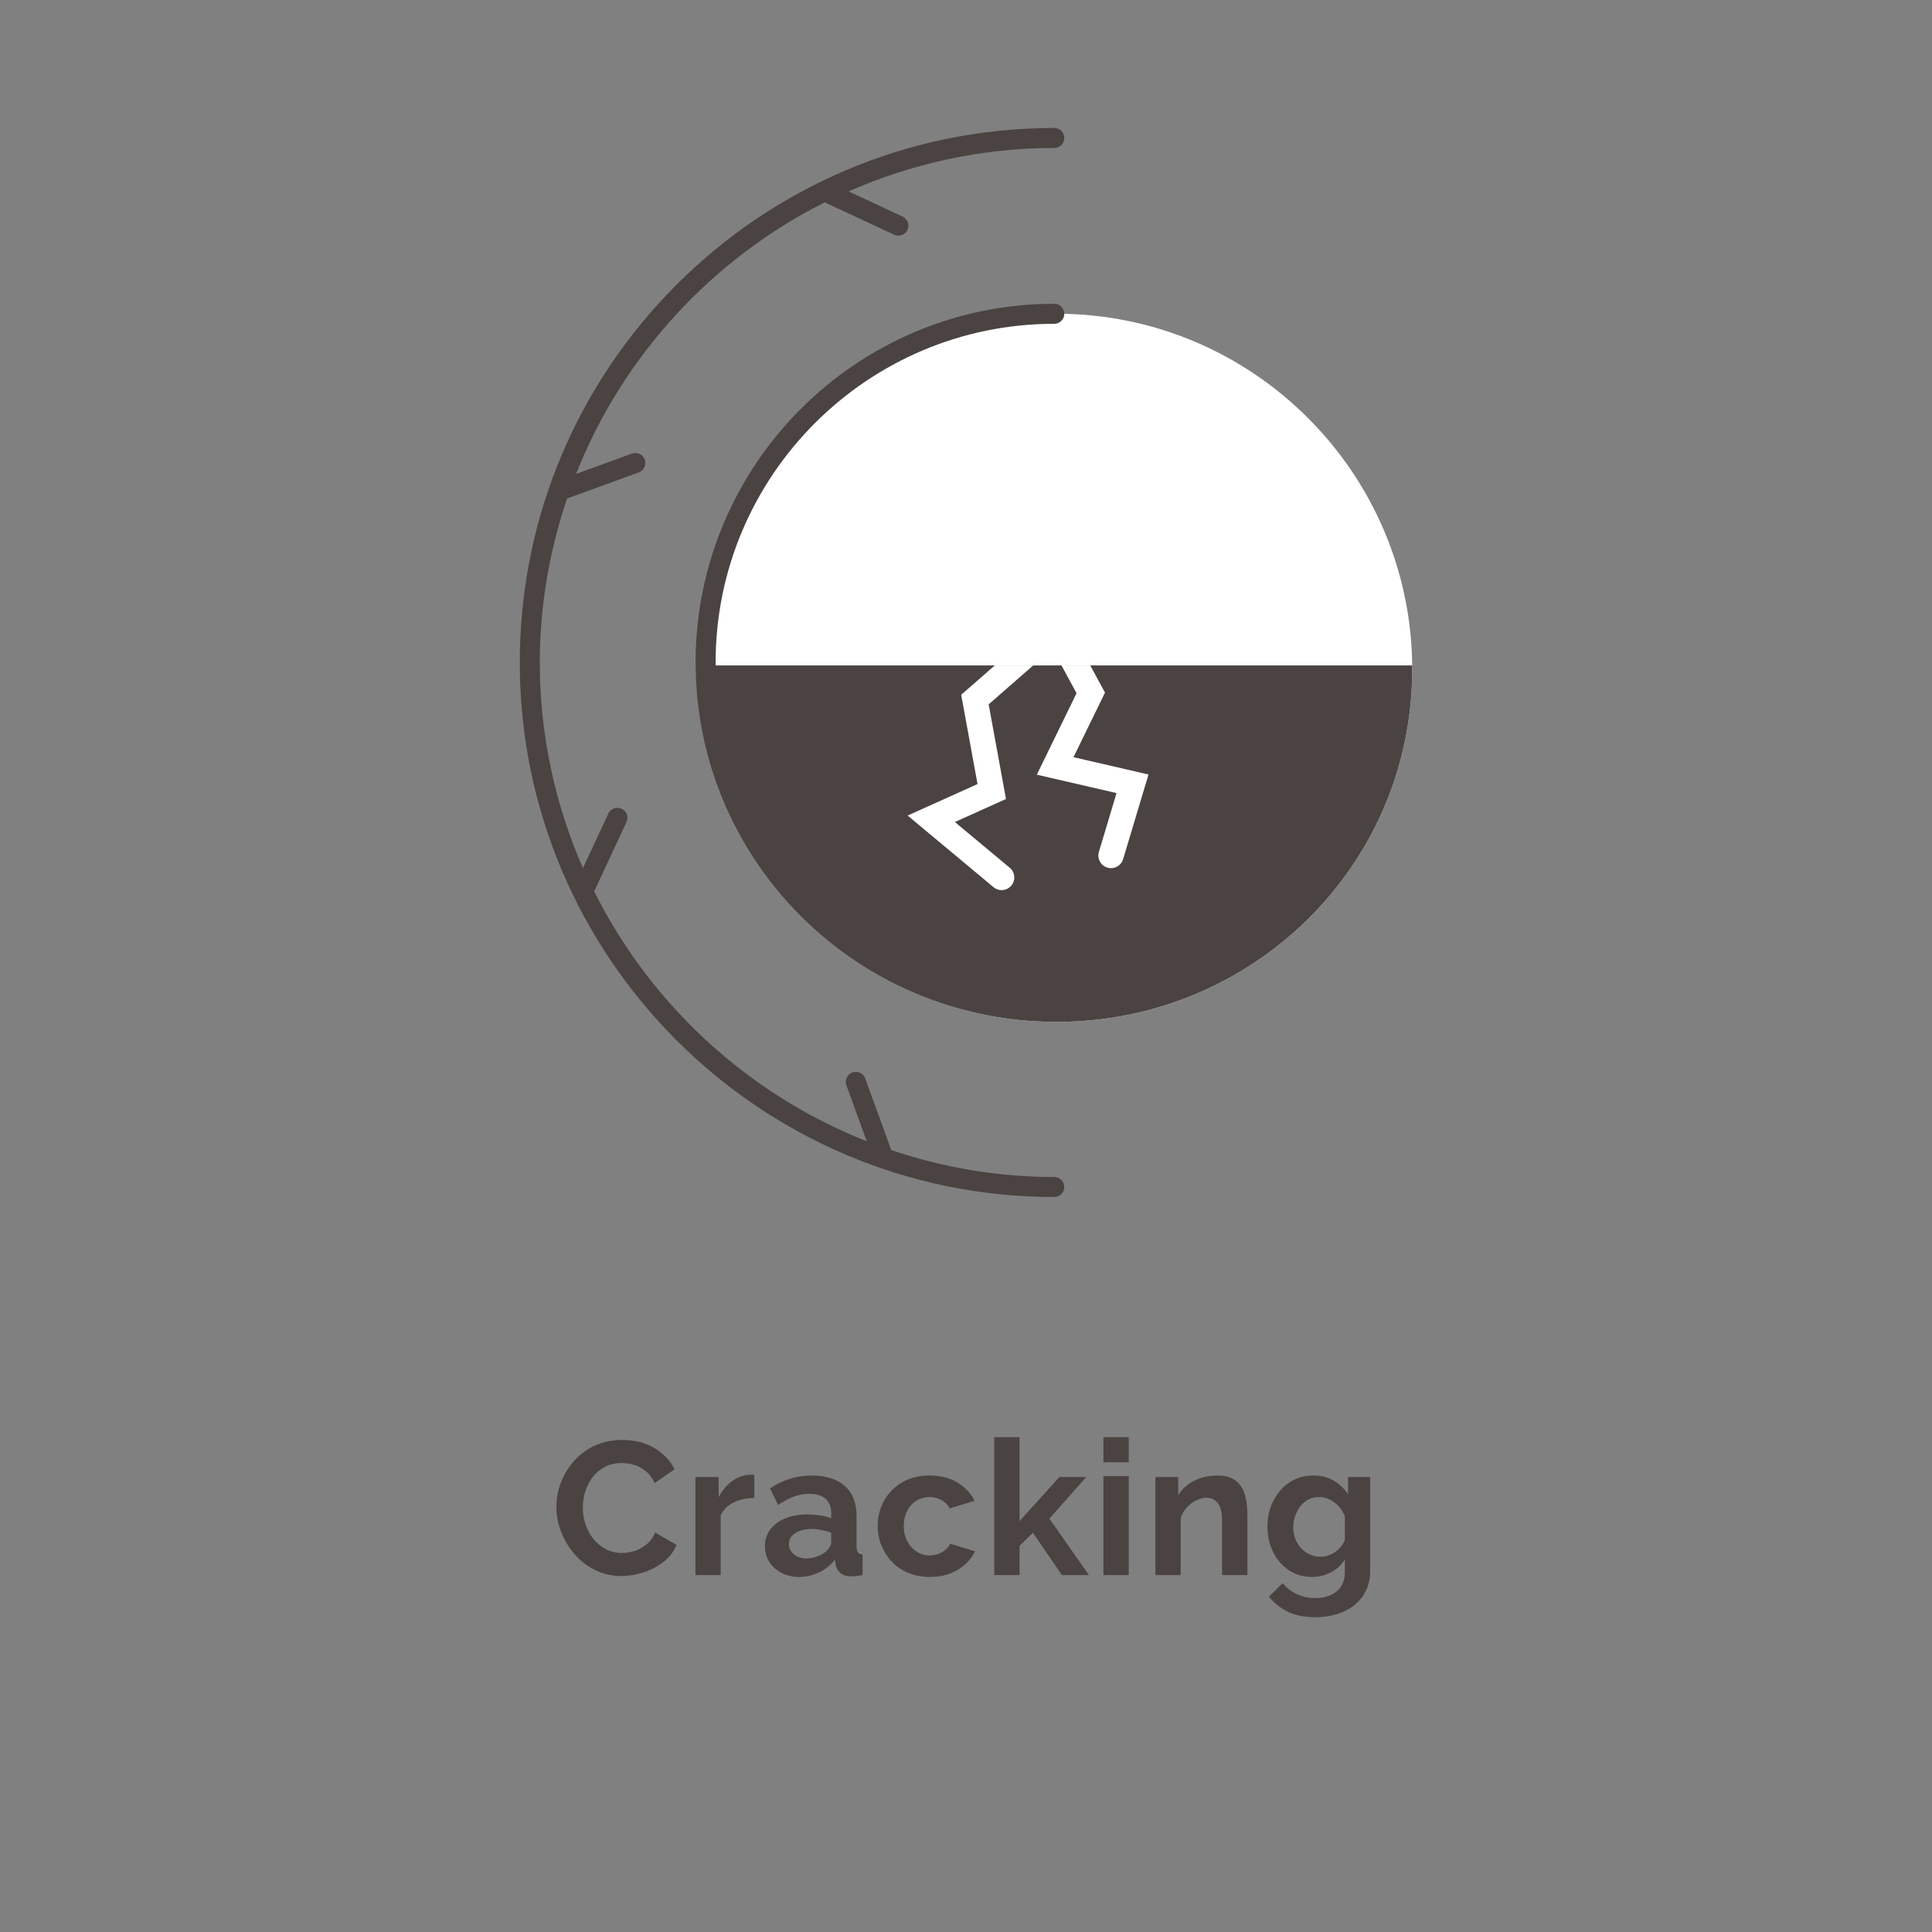
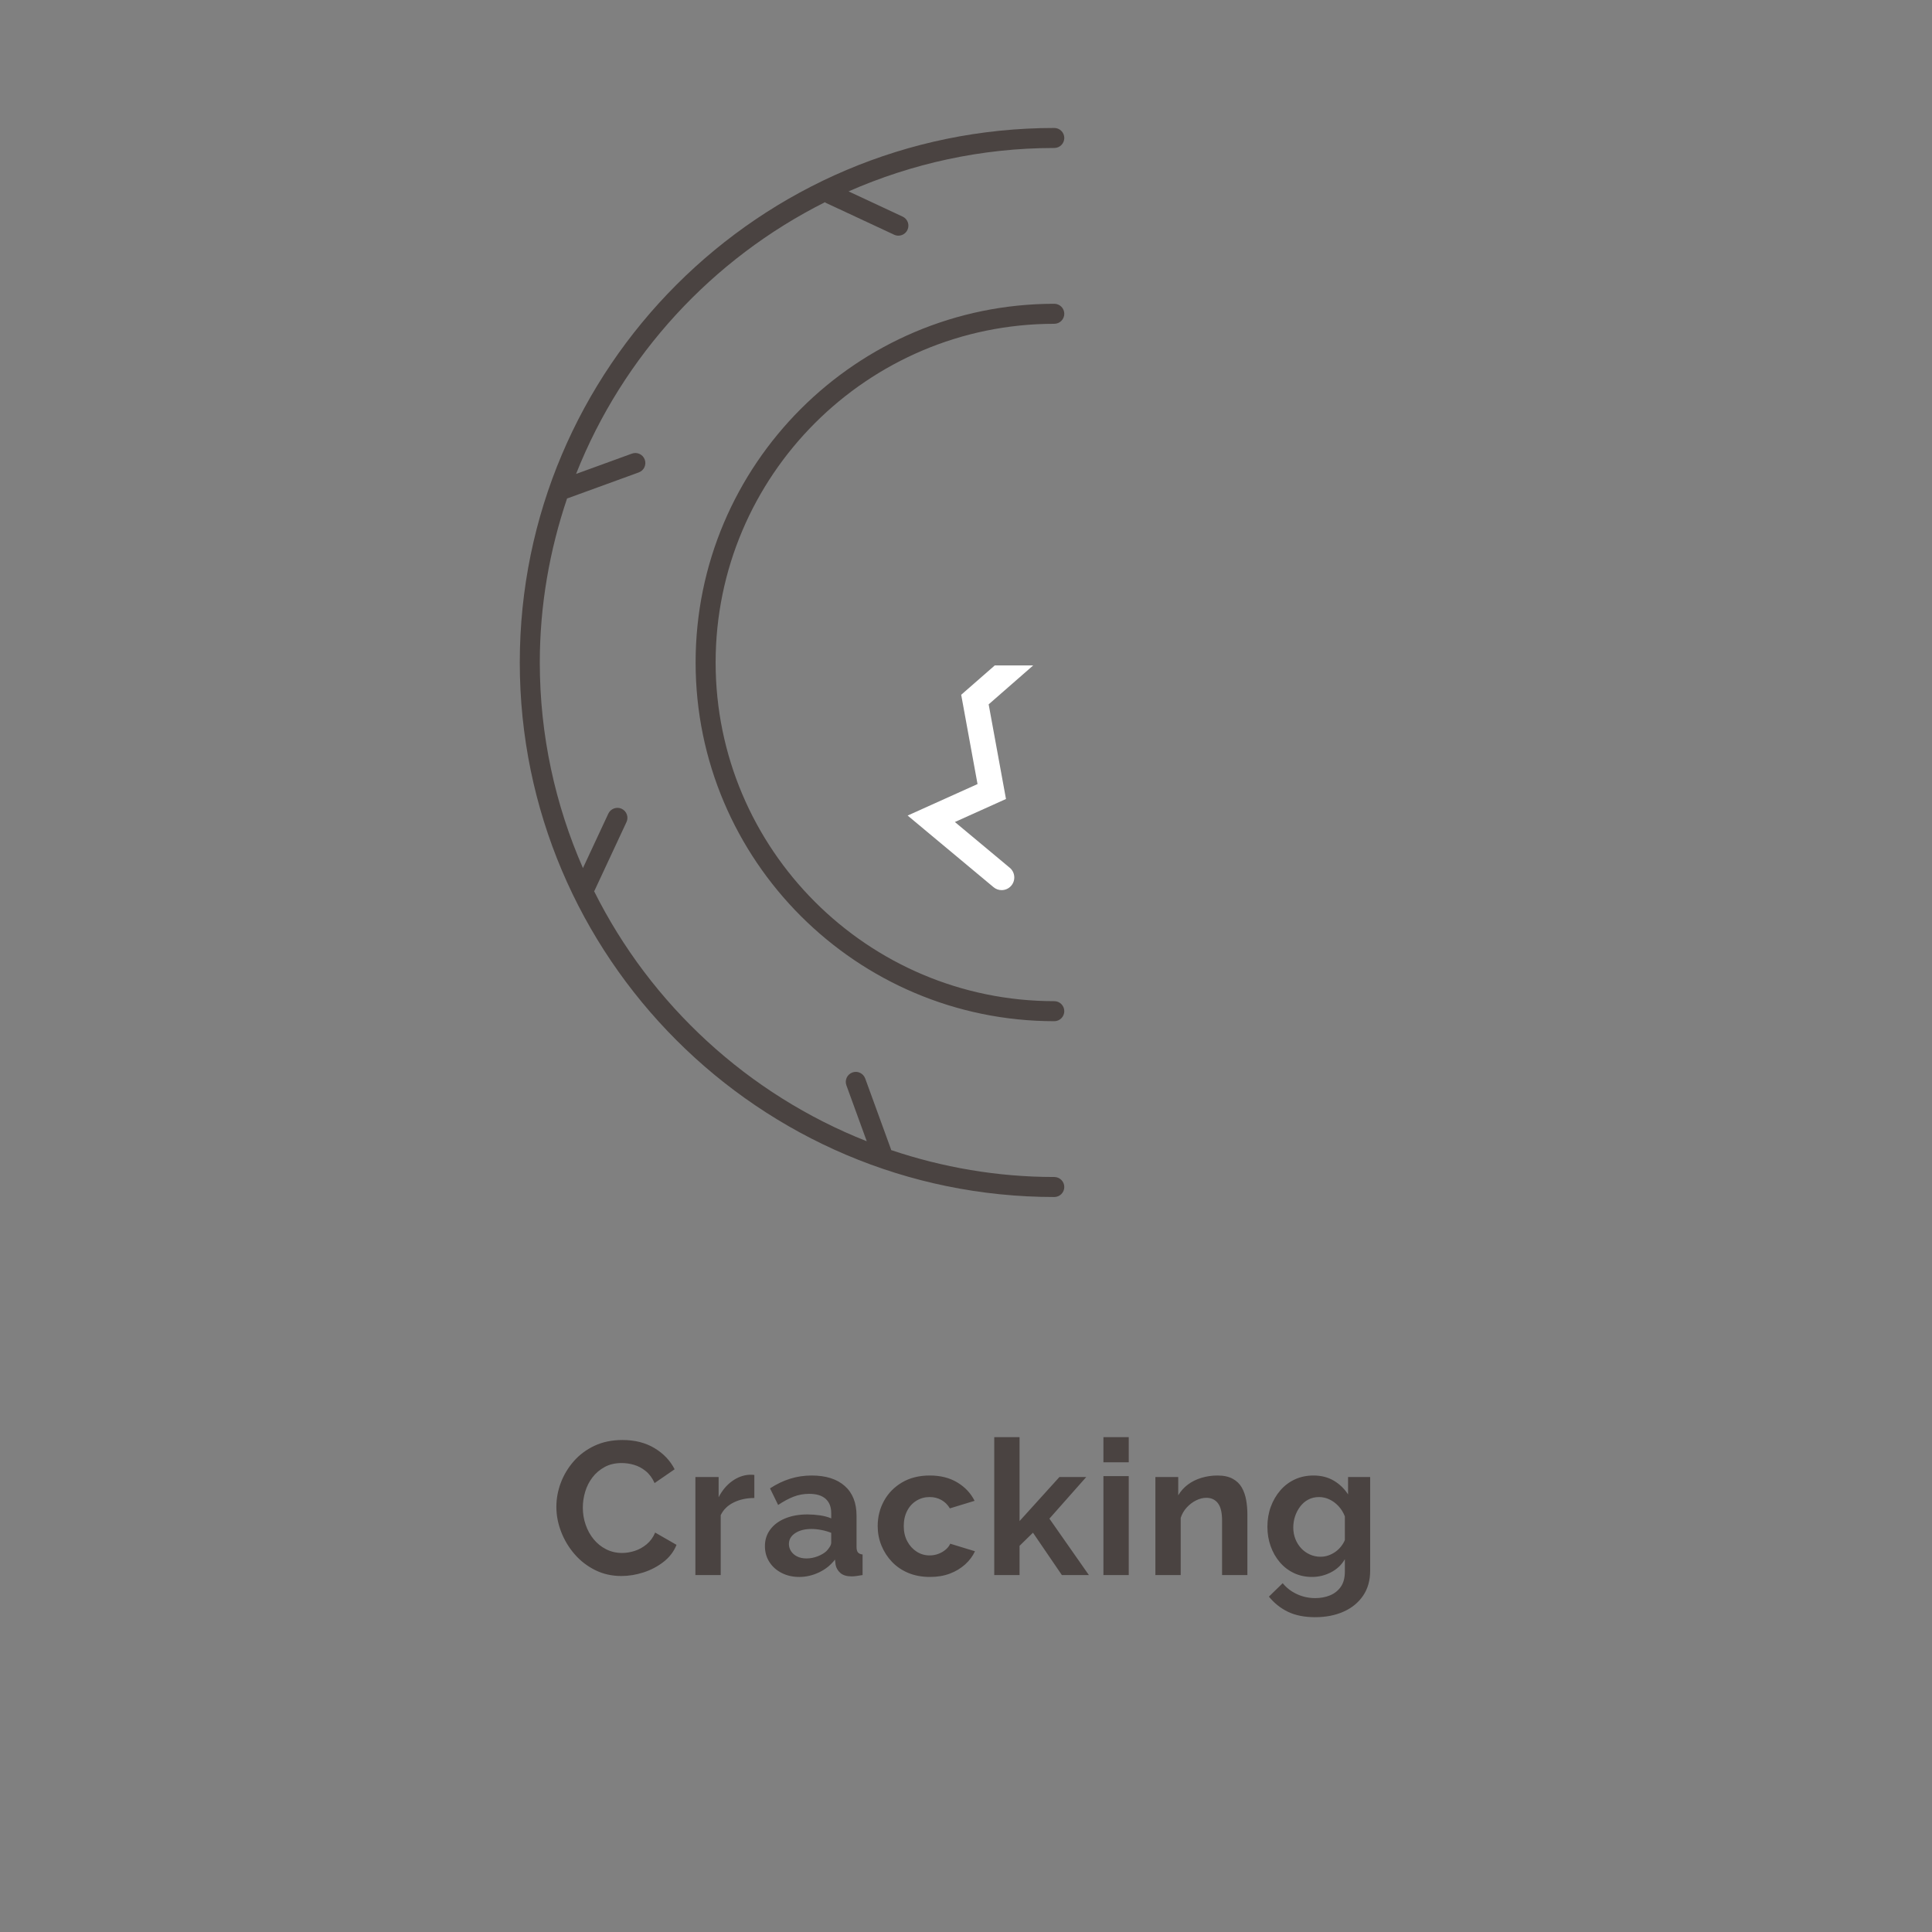
<svg xmlns="http://www.w3.org/2000/svg" id="a" viewBox="0 0 300 300">
  <rect x="0" y="0" width="300" height="300" fill="#808080" stroke="none" />
  <defs>
    <clipPath id="b">
-       <rect x="80.711" y="19.871" width="138.578" height="231.246" fill="none" />
-     </clipPath>
+       </clipPath>
    <clipPath id="c">
      <path d="M108.85,103.927c0,30.447,24.773,54.748,55.22,54.748s55.218-24.301,55.218-54.748-24.771-55.211-55.218-55.211-55.22,24.772-55.22,55.211" fill="none" />
    </clipPath>
    <clipPath id="d">
      <path d="M108.854,103.331c-.002.198-.004.398-.004.596,0,30.447,24.773,54.748,55.22,54.748s55.218-24.301,55.218-54.748c0-.198,0-.398-.003-.596h-110.431Z" fill="none" />
    </clipPath>
    <clipPath id="e">
      <rect x="80.711" y="19.871" width="138.578" height="231.246" fill="none" />
    </clipPath>
  </defs>
  <g clip-path="url(#b)">
    <path d="M108.851,103.927c0,30.447,24.772,54.749,55.219,54.749s55.219-24.302,55.219-54.749-24.772-55.211-55.219-55.211-55.219,24.772-55.219,55.211" fill="#fff" />
  </g>
  <g clip-path="url(#c)">
-     <path d="M105.138,103.331c.002,32.492,26.438,58.927,58.931,58.927s58.929-26.435,58.931-58.927h-117.862Z" fill="#4a4341" />
-   </g>
+     </g>
  <g clip-path="url(#d)">
-     <path d="M172.518,134.808c-.188,0-.377-.027-.565-.083-1.039-.312-1.628-1.407-1.316-2.445l2.737-9.131-12.377-2.857,6.168-12.647-7.509-13.862c-.517-.954-.163-2.146.791-2.663.953-.517,2.146-.161,2.662.792l8.472,15.638-4.889,10.025,11.648,2.689-3.942,13.144c-.255.851-1.035,1.4-1.88,1.4Z" fill="#fff" />
    <path d="M155.533,138.218c-.443,0-.89-.149-1.257-.456l-13.338-11.123,10.853-4.889-2.538-13.866,14.721-12.864c.816-.714,2.058-.63,2.771.187.714.817.631,2.058-.187,2.771l-13.039,11.394,2.69,14.696-7.935,3.574,8.518,7.103c.833.695.945,1.933.251,2.766-.389.466-.947.706-1.51.706Z" fill="#fff" />
  </g>
  <g clip-path="url(#e)">
    <path d="M165.262,157.016c0-.858-.696-1.555-1.554-1.555-28.994,0-52.586-23.593-52.586-52.593s23.592-52.589,52.586-52.589c.858,0,1.554-.696,1.554-1.554s-.696-1.554-1.554-1.554c-30.711,0-55.694,24.986-55.694,55.697s24.983,55.702,55.694,55.702c.858,0,1.554-.696,1.554-1.554M165.262,21.425c0-.858-.696-1.554-1.554-1.554-45.767,0-82.997,37.234-82.997,83.001s37.23,82.999,82.997,82.999c.858,0,1.554-.696,1.554-1.554s-.696-1.554-1.554-1.554c-8.868,0-17.376-1.5-25.343-4.185-.008-.025.012-.049.003-.073l-4.019-11.041c-.295-.809-1.194-1.226-1.991-.931-.81.295-1.223,1.185-.931,1.991l3.162,8.688c-18.437-7.274-33.546-21.205-42.342-38.837.017-.03.052-.043.067-.075l4.966-10.649c.365-.779.029-1.704-.753-2.066-.756-.356-1.699-.029-2.064.751l-3.944,8.457c-4.286-9.787-6.7-20.571-6.7-31.921,0-8.917,1.532-17.467,4.24-25.483.028-.008.058-.004.087-.015l11.04-4.017c.81-.293,1.223-1.186.931-1.993-.295-.809-1.193-1.22-1.991-.929l-8.675,3.157c7.267-18.364,21.136-33.413,38.663-42.2.038.022.043.072.083.09l10.649,4.966c.21.099.433.146.654.146.584,0,1.146-.332,1.41-.897.364-.779.028-1.704-.753-2.065l-8.392-3.914c9.79-4.302,20.577-6.739,31.943-6.739.858,0,1.554-.696,1.554-1.554" fill="#4a4341" />
    <path d="M203.386,241.377c-.518-.235-.968-.559-1.349-.971-.381-.411-.68-.892-.895-1.442-.215-.549-.322-1.137-.322-1.765,0-.608.092-1.192.278-1.751s.455-1.069.807-1.53c.352-.461.772-.819,1.261-1.074s1.037-.383,1.643-.383c.567,0,1.11.123,1.628.368.518.245.987.594,1.408,1.045.42.451.748.98.983,1.589v3.678c-.137.333-.333.662-.587.986-.254.323-.548.603-.88.838-.333.236-.694.422-1.085.56-.392.137-.802.205-1.232.205-.587,0-1.14-.117-1.658-.353M206.672,244.15c.928-.479,1.647-1.158,2.156-2.038v1.936c0,.97-.211,1.755-.631,2.353-.421.598-.978,1.04-1.672,1.326-.694.284-1.462.427-2.303.427-.997,0-1.941-.205-2.83-.616-.89-.41-1.628-.978-2.215-1.701l-2.141,2.083c.821,1.016,1.808,1.804,2.962,2.361s2.562.836,4.224.836c1.643,0,3.11-.287,4.4-.859,1.291-.574,2.303-1.399,3.036-2.477.734-1.078,1.1-2.375,1.1-3.89v-14.539h-3.432v2.698c-.586-.899-1.33-1.613-2.229-2.141-.9-.528-1.946-.792-3.139-.792-1.056,0-2.019.201-2.889.603-.87.401-1.623.97-2.259,1.704-.635.735-1.129,1.582-1.481,2.542-.352.96-.528,1.999-.528,3.115,0,1.058.166,2.057.499,2.998.332.94.806,1.773,1.422,2.498.616.725,1.35,1.288,2.2,1.69.851.401,1.785.602,2.802.602,1.036,0,2.019-.24,2.948-.719M193.692,235.092c0-.735-.064-1.46-.191-2.175-.127-.716-.352-1.359-.674-1.929-.323-.57-.792-1.025-1.408-1.363s-1.404-.508-2.362-.508c-.88,0-1.716.121-2.508.363s-1.491.589-2.097,1.044c-.606.454-1.105,1.01-1.496,1.668v-2.84h-3.549v15.224h3.93v-8.875c.196-.611.509-1.151.939-1.619.43-.467.914-.835,1.452-1.103.538-.267,1.071-.401,1.599-.401.762,0,1.359.28,1.789.839s.645,1.445.645,2.659v8.5h3.931v-9.484ZM175.271,223.162h-3.931v3.901h3.931v-3.901ZM175.271,229.205h-3.931v15.371h3.931v-15.371ZM169.082,244.576l-6.131-8.762,5.72-6.462h-4.165l-6.19,6.84v-13.03h-3.93v21.414h3.93v-4.542l2.083-2.037,4.488,6.579h4.195ZM147.478,244.356c.909-.342,1.701-.817,2.376-1.423.675-.606,1.188-1.291,1.54-2.053l-3.843-1.174c-.156.352-.401.665-.733.939-.333.274-.709.489-1.129.645-.421.157-.866.235-1.335.235-.743,0-1.418-.197-2.024-.59-.606-.393-1.09-.93-1.452-1.611-.362-.681-.543-1.462-.543-2.345,0-.902.176-1.693.528-2.374.352-.681.836-1.209,1.452-1.583.616-.374,1.296-.561,2.039-.561.665,0,1.271.152,1.819.455.547.303.987.738,1.32,1.305l3.842-1.173c-.586-1.174-1.476-2.122-2.669-2.846-1.193-.723-2.621-1.085-4.283-1.085s-3.099.358-4.312,1.073c-1.212.716-2.146,1.669-2.801,2.858-.655,1.19-.983,2.499-.983,3.93,0,1.045.191,2.041.572,2.989.382.947.924,1.794,1.628,2.538.704.744,1.555,1.324,2.552,1.74.998.416,2.122.624,3.374.624,1.134,0,2.156-.171,3.065-.513M126.96,241.666c-.568.219-1.144.328-1.731.328-.567,0-1.056-.104-1.467-.314-.41-.21-.723-.486-.938-.83-.216-.343-.323-.705-.323-1.086,0-.706.327-1.273.983-1.702.655-.429,1.491-.644,2.508-.644.488,0,1.007.053,1.554.158.548.105,1.056.252,1.526.443v1.516c0,.191-.069.401-.206.629-.137.229-.313.458-.528.686-.352.325-.811.597-1.378.816M119.465,242.536c.459.725,1.095,1.295,1.907,1.71.811.415,1.725.623,2.742.623,1.037,0,2.054-.235,3.051-.704.997-.469,1.828-1.134,2.493-1.995l.088.792c.098.509.347.939.748,1.291.401.352.993.528,1.775.528.195,0,.435-.02.719-.059.283-.039.601-.088.953-.146v-3.198c-.333-.038-.572-.144-.719-.318-.146-.173-.22-.462-.22-.867v-4.83c0-2.005-.611-3.546-1.833-4.626-1.222-1.08-2.929-1.62-5.119-1.62-1.173,0-2.293.166-3.358.499-1.066.332-2.108.831-3.124,1.496l1.261,2.581c.841-.567,1.643-.997,2.405-1.291.763-.293,1.565-.44,2.406-.44,1.134,0,1.989.26,2.566.778.577.519.866,1.258.866,2.218v.818c-.489-.215-1.066-.372-1.731-.47-.665-.097-1.32-.146-1.965-.146-1.291,0-2.435.203-3.432.608-.998.406-1.775.981-2.332,1.725-.558.744-.836,1.608-.836,2.594,0,.908.229,1.724.689,2.449M117.133,229.029c-.078-.019-.176-.029-.293-.029h-.499c-.939.058-1.829.391-2.669.997-.841.606-1.536,1.437-2.083,2.493v-3.138h-3.608v15.224h3.931v-9.299c.41-.86,1.085-1.52,2.024-1.98.938-.459,2.004-.689,3.197-.689v-3.579ZM87.14,237.873c.499,1.281,1.193,2.435,2.083,3.461.889,1.027,1.95,1.848,3.182,2.464,1.232.616,2.591.924,4.078.924,1.134,0,2.278-.185,3.432-.557,1.153-.371,2.195-.919,3.124-1.643.928-.723,1.598-1.603,2.009-2.64l-3.315-1.906c-.313.743-.753,1.349-1.32,1.818-.567.47-1.183.812-1.848,1.027-.665.215-1.32.323-1.965.323-.9,0-1.726-.191-2.479-.572-.753-.382-1.398-.9-1.936-1.555s-.953-1.408-1.246-2.259c-.294-.85-.44-1.735-.44-2.654,0-.822.122-1.643.366-2.464.245-.822.621-1.565,1.13-2.23.508-.664,1.139-1.202,1.892-1.613.752-.411,1.637-.616,2.654-.616.626,0,1.262.093,1.907.279.645.186,1.251.508,1.819.968.567.459,1.026,1.08,1.378,1.862l3.11-2.141c-.685-1.349-1.726-2.444-3.124-3.285-1.399-.841-3.056-1.262-4.972-1.262-1.624,0-3.071.299-4.342.895-1.271.597-2.346,1.398-3.226,2.405-.88,1.008-1.55,2.122-2.01,3.344-.459,1.223-.689,2.469-.689,3.74,0,1.311.249,2.606.748,3.887" fill="#4a4341" />
  </g>
</svg>